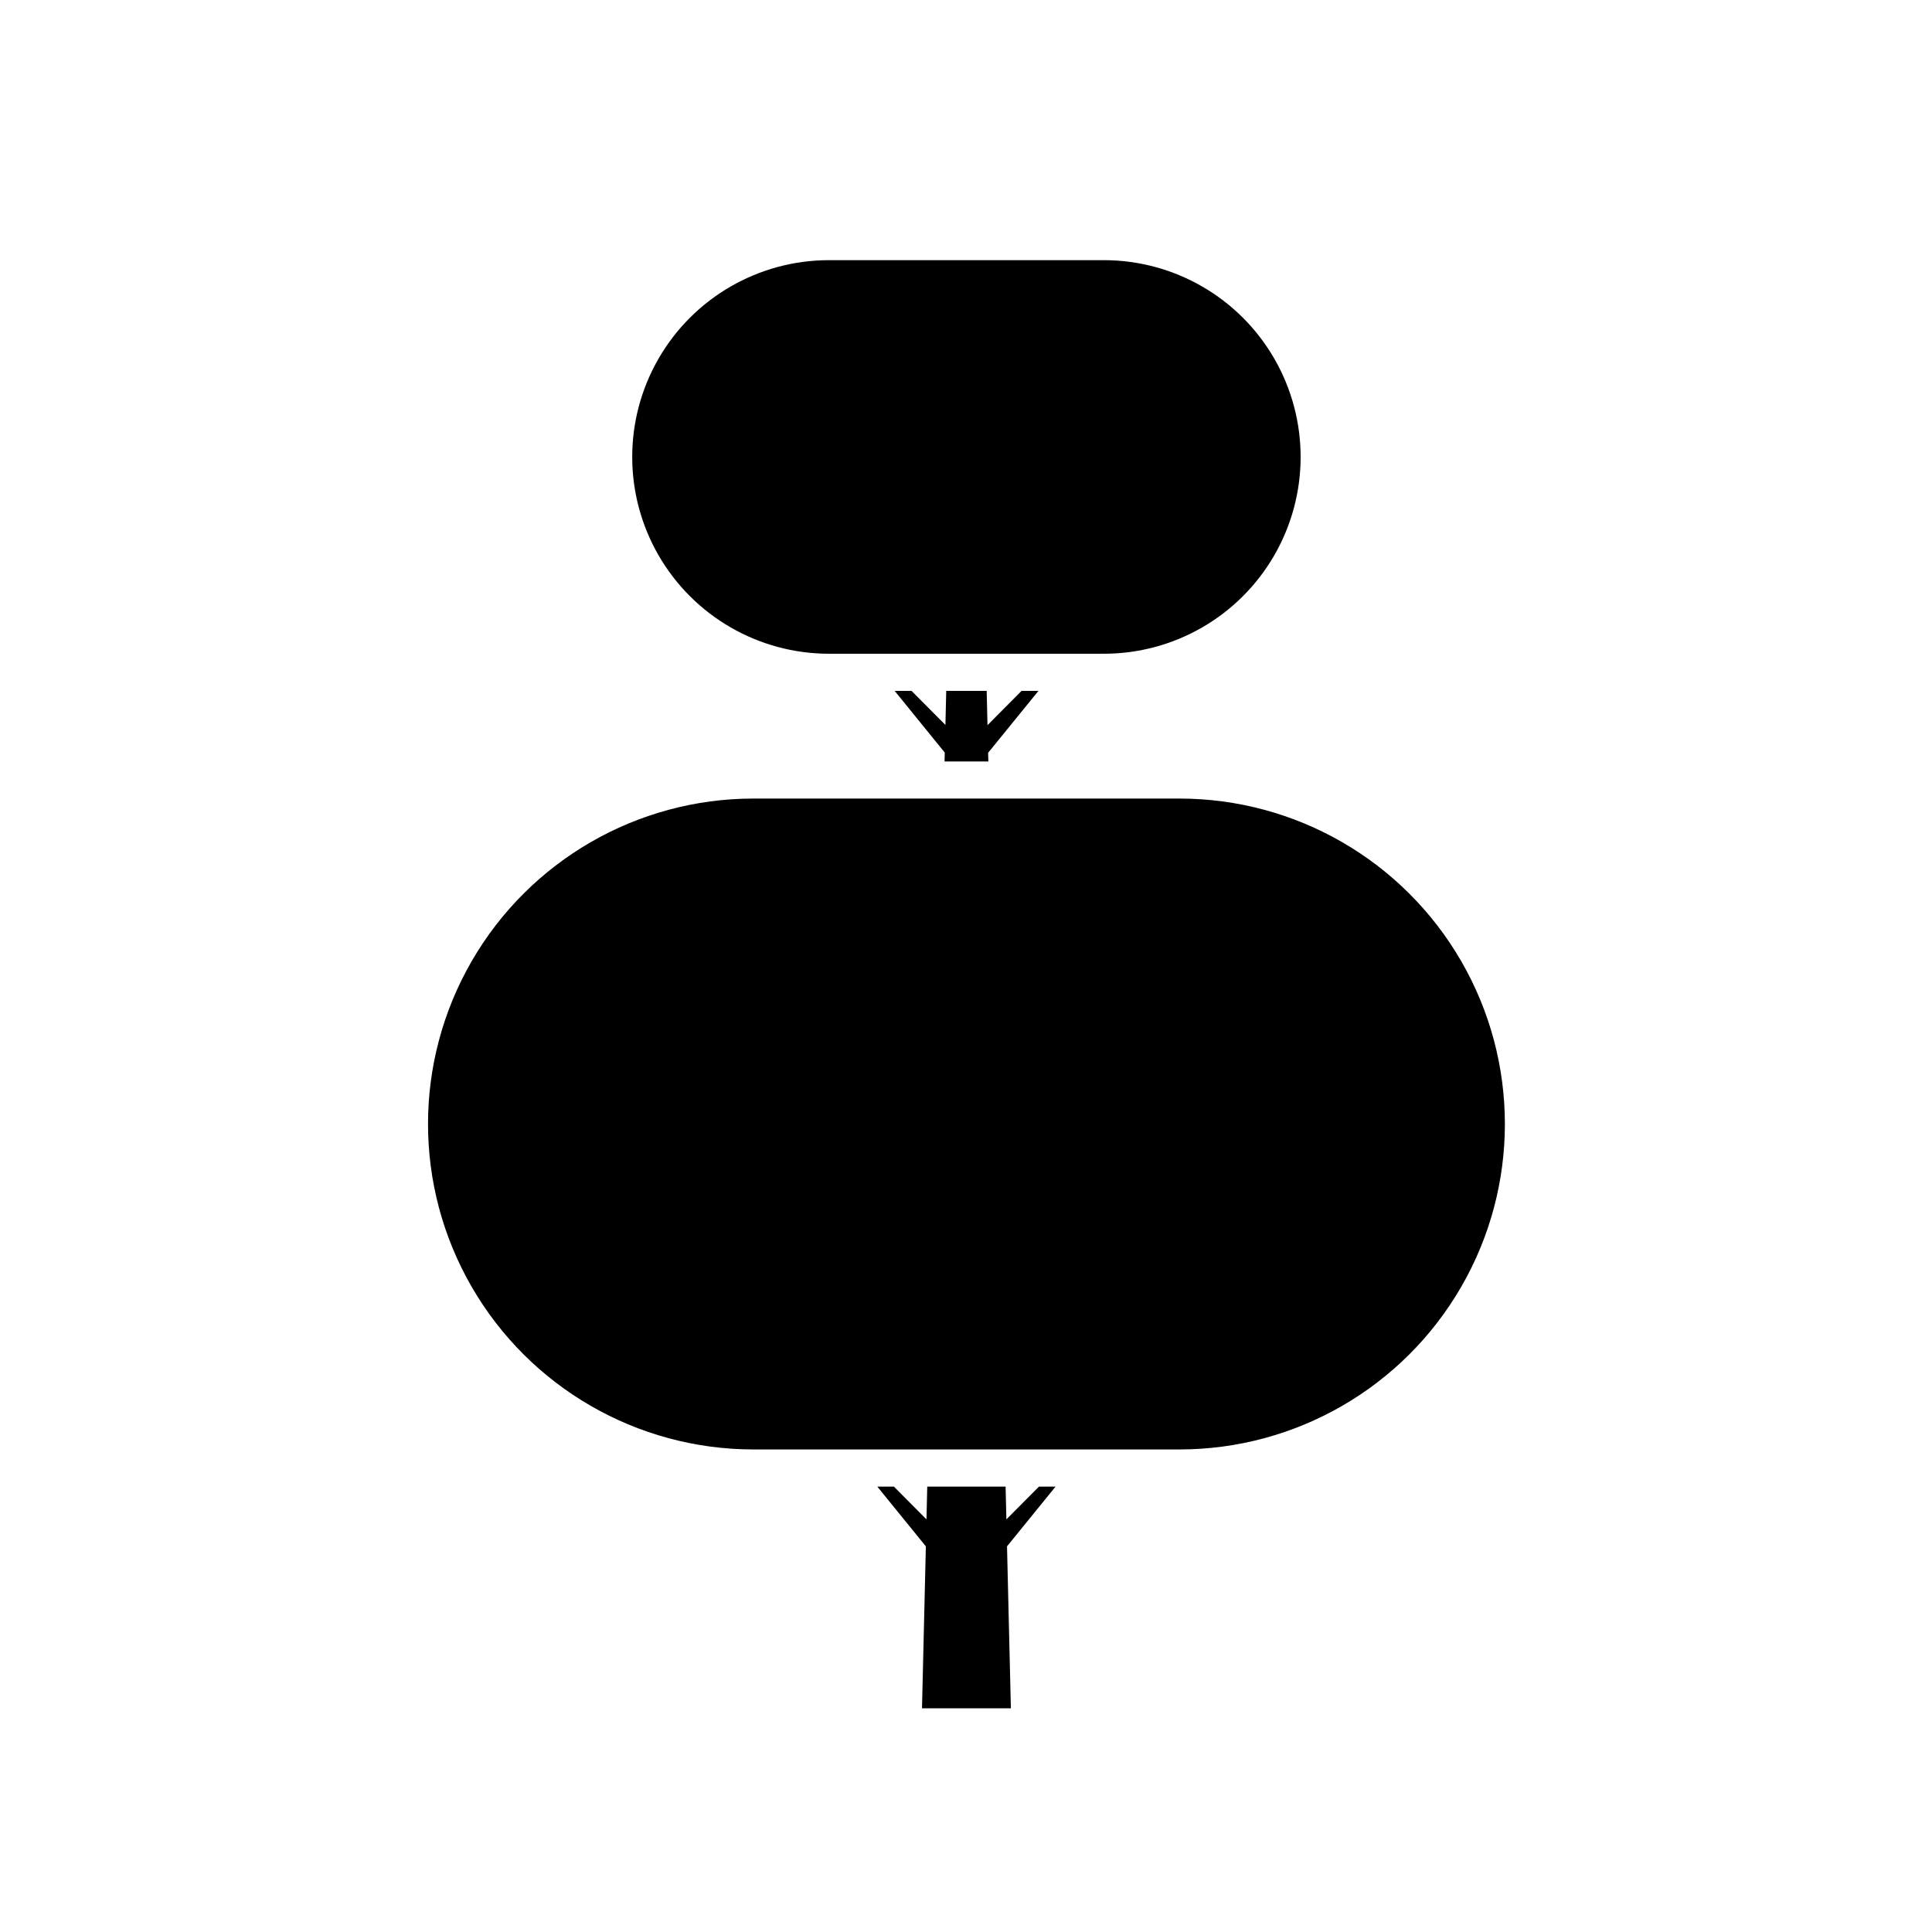
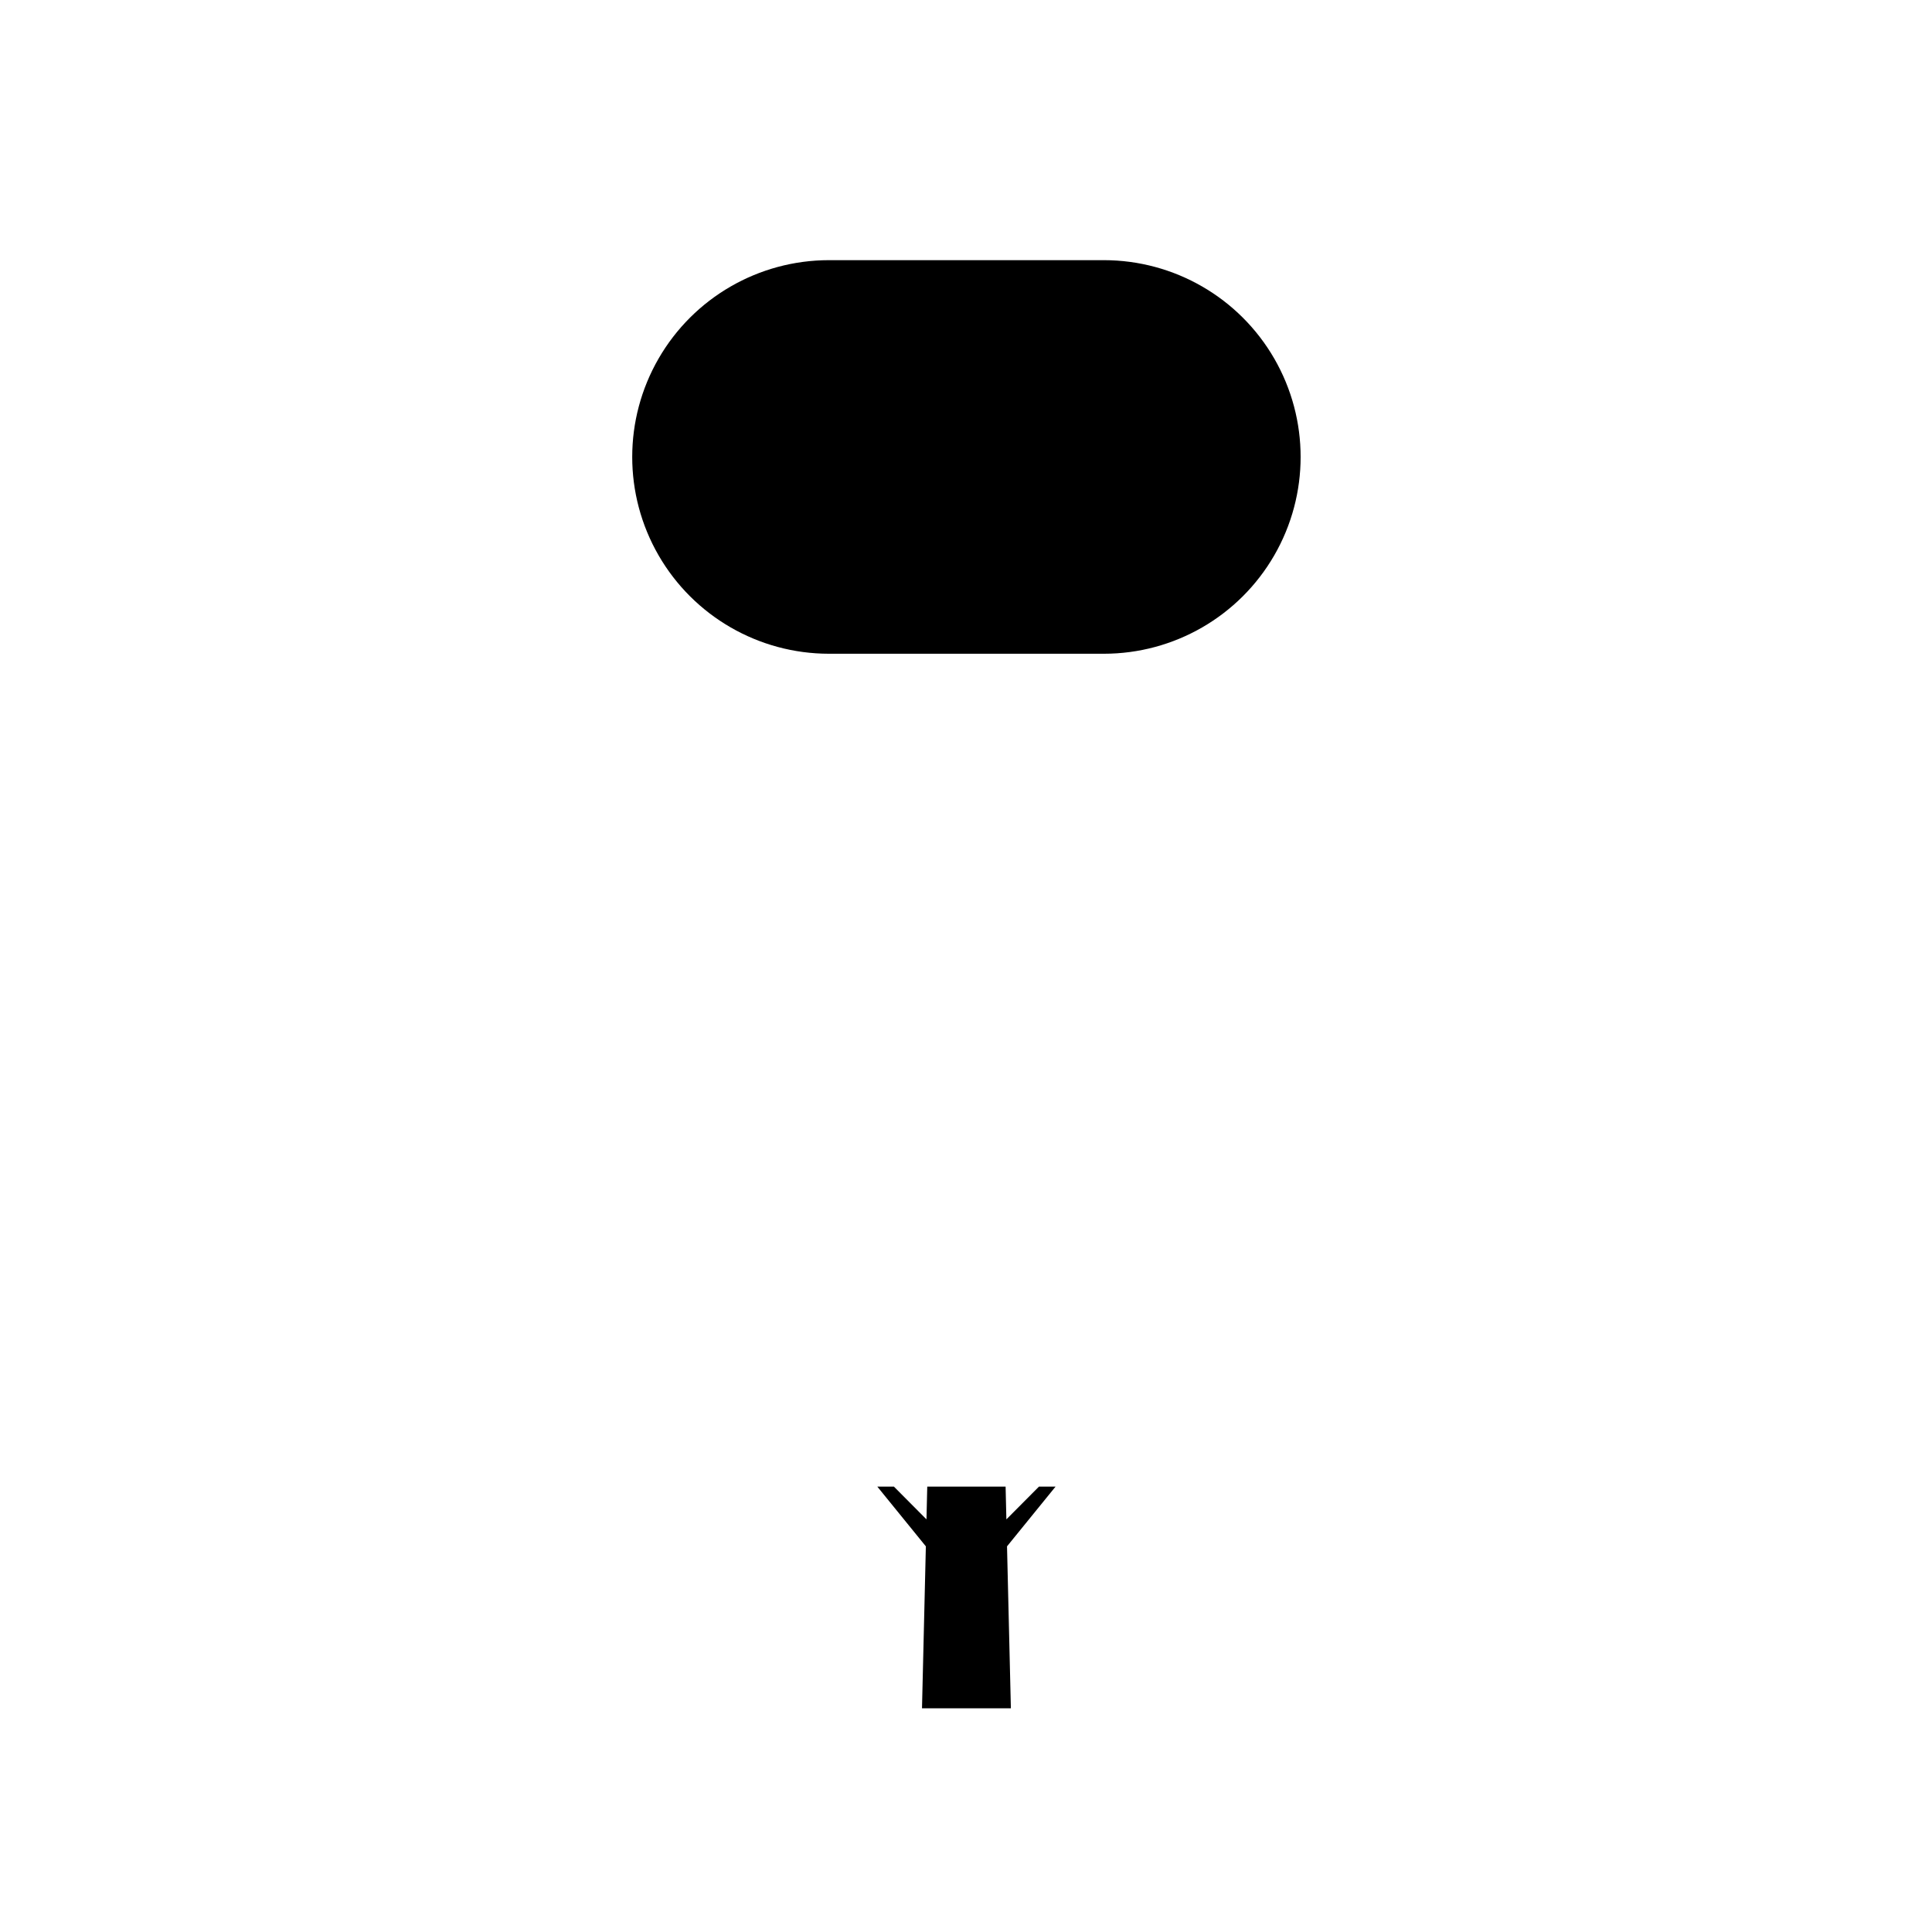
<svg xmlns="http://www.w3.org/2000/svg" fill="#000000" width="800px" height="800px" version="1.1" viewBox="144 144 512 512">
  <g>
-     <path d="m394.37 343.44-13.273-16.344h4.477l8.973 9.023 0.215-9.023h10.719l0.215 9.082 9.023-9.082h4.477l-13.332 16.402 0.059 2.293h-11.609z" />
    <path d="m410.87 553.8 1.023 42.914h-23.555l1.023-42.914-12.863-15.832h4.398l8.629 8.68 0.207-8.68h20.762l0.207 8.68 8.633-8.68h4.398z" />
    <path d="m363.7 317.25c-18.633 0-35.852-9.938-45.168-26.074-9.316-16.137-9.316-36.016 0-52.152 9.316-16.137 26.535-26.078 45.168-26.078h72.828c18.633 0 35.848 9.941 45.164 26.078 9.316 16.137 9.316 36.016 0 52.152-9.316 16.137-26.531 26.074-45.164 26.074z" />
-     <path d="m343.68 528.12c-30.816 0-59.289-16.438-74.695-43.121-15.406-26.688-15.406-59.562 0-86.25 15.406-26.684 43.879-43.125 74.695-43.125h112.88c30.816 0 59.289 16.441 74.695 43.125 15.406 26.688 15.406 59.562 0 86.25-15.406 26.684-43.879 43.121-74.695 43.121z" />
  </g>
</svg>